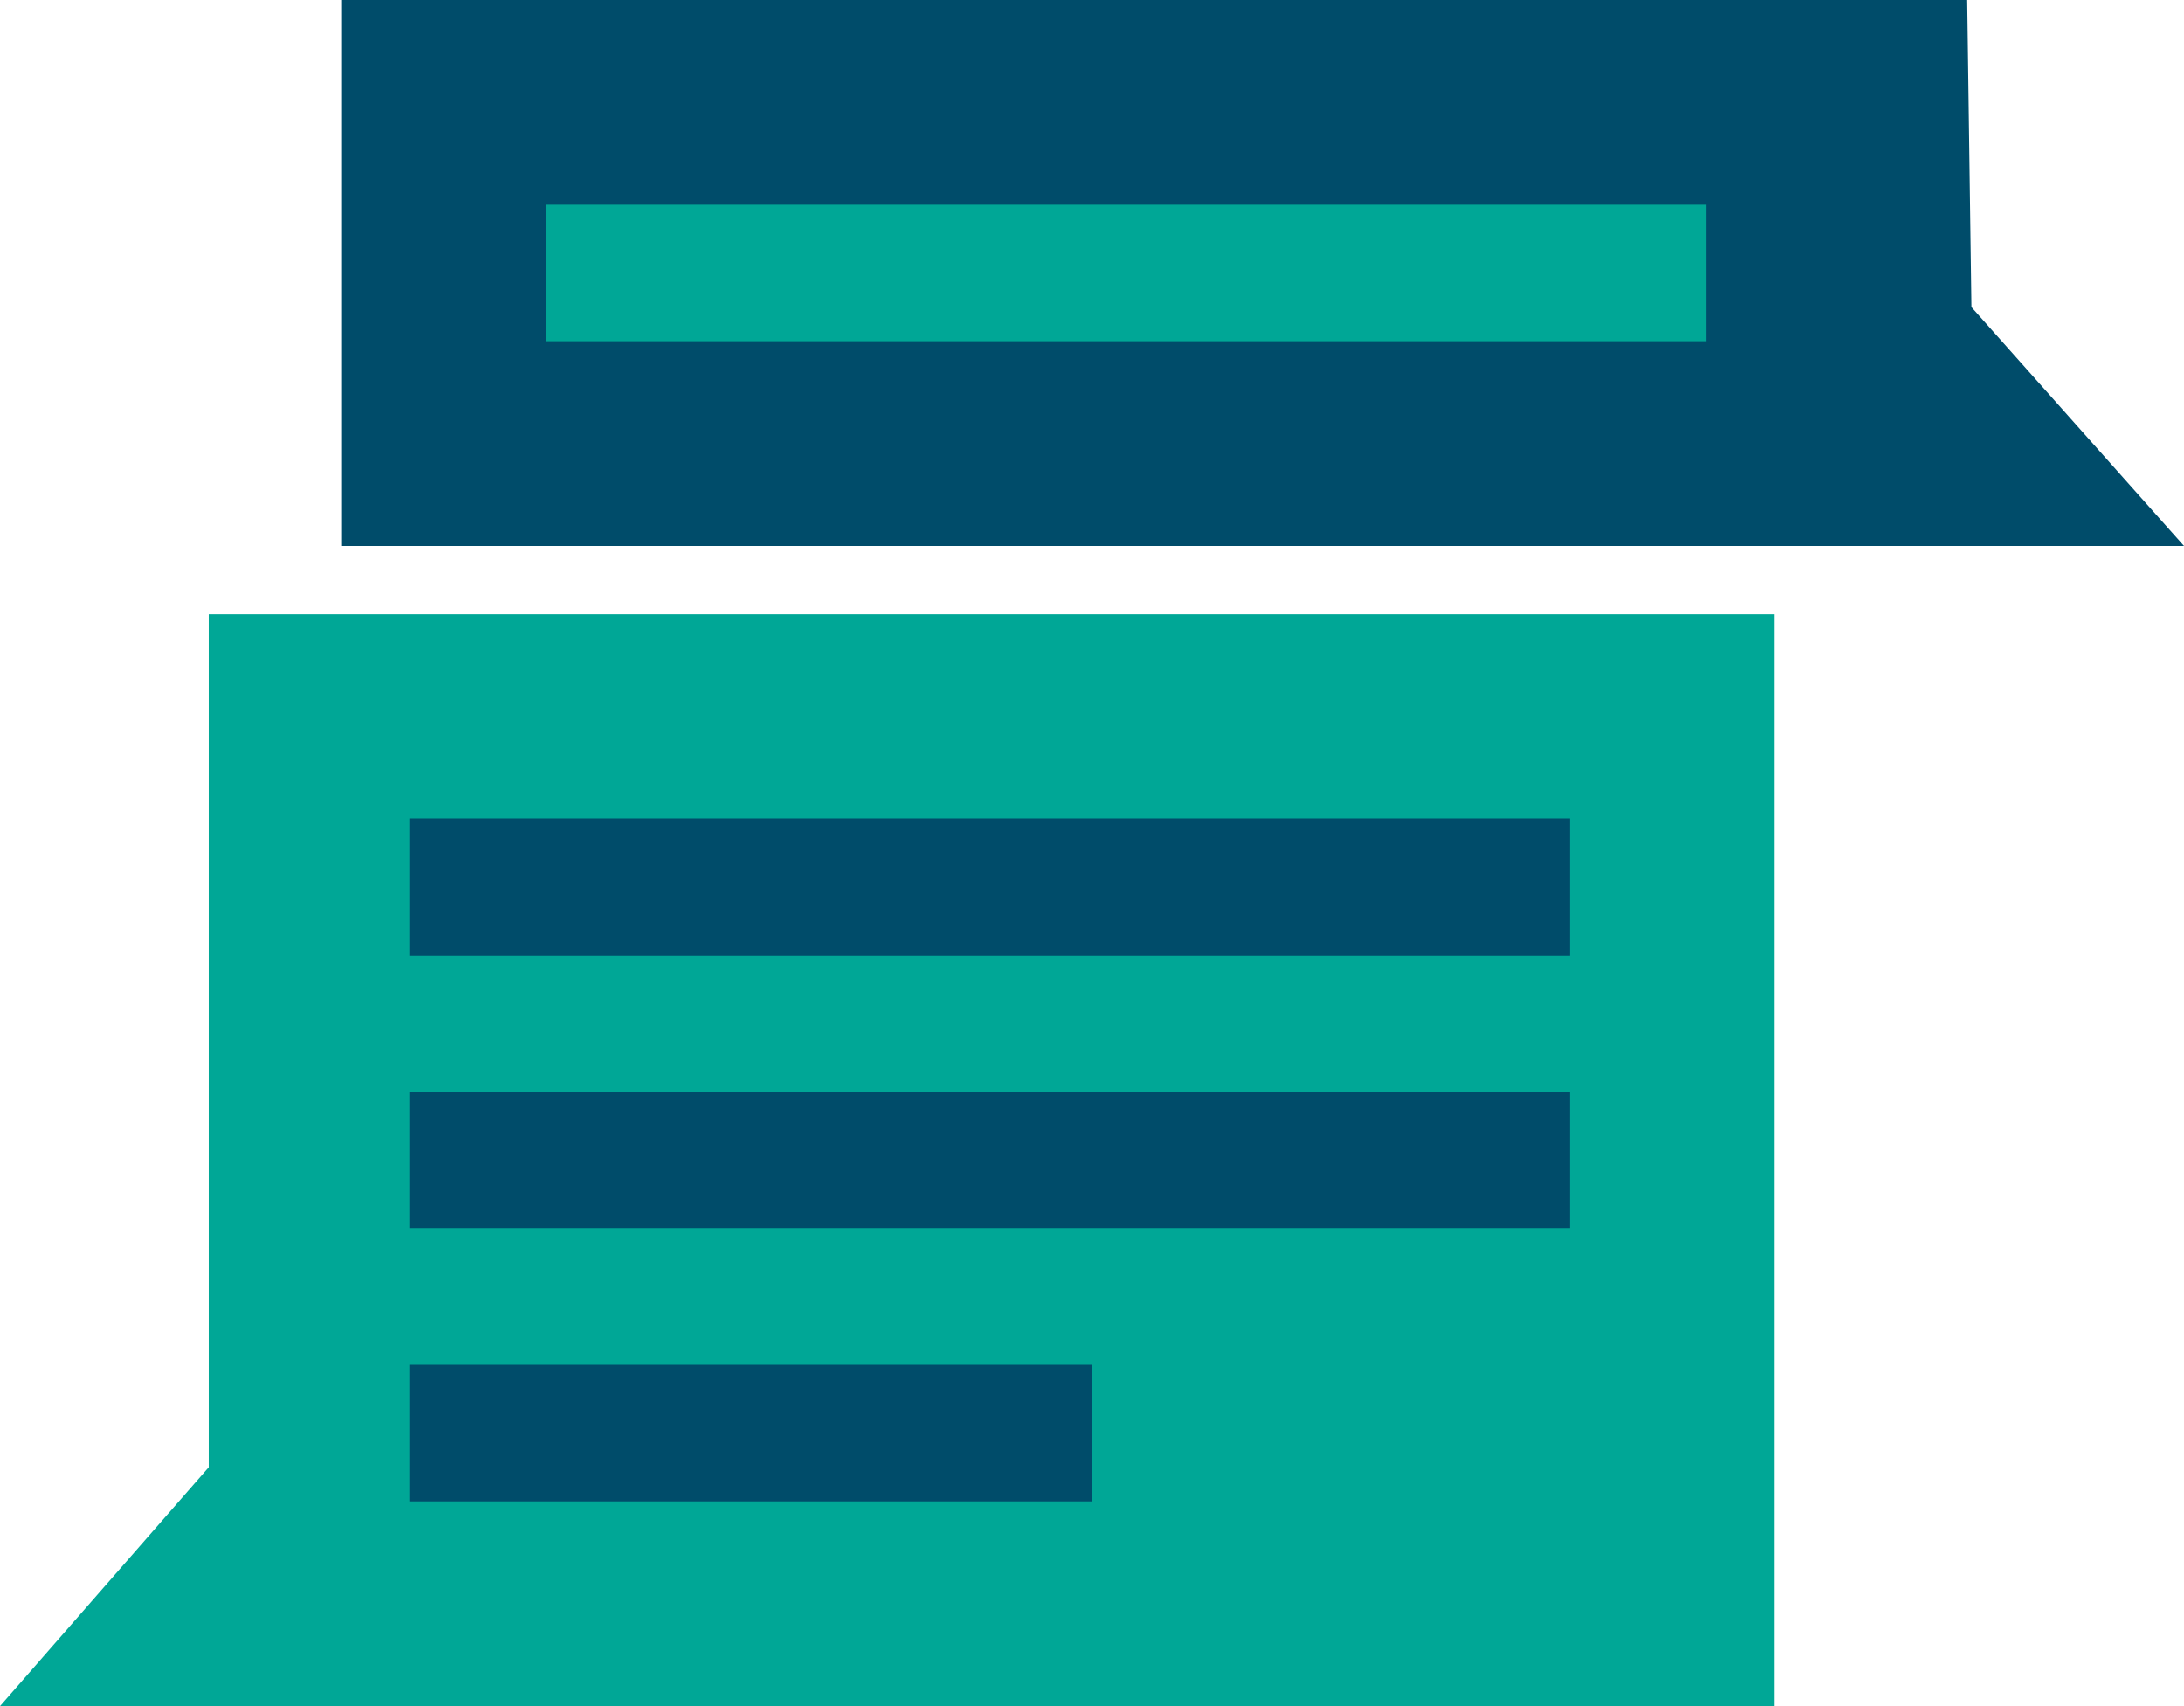
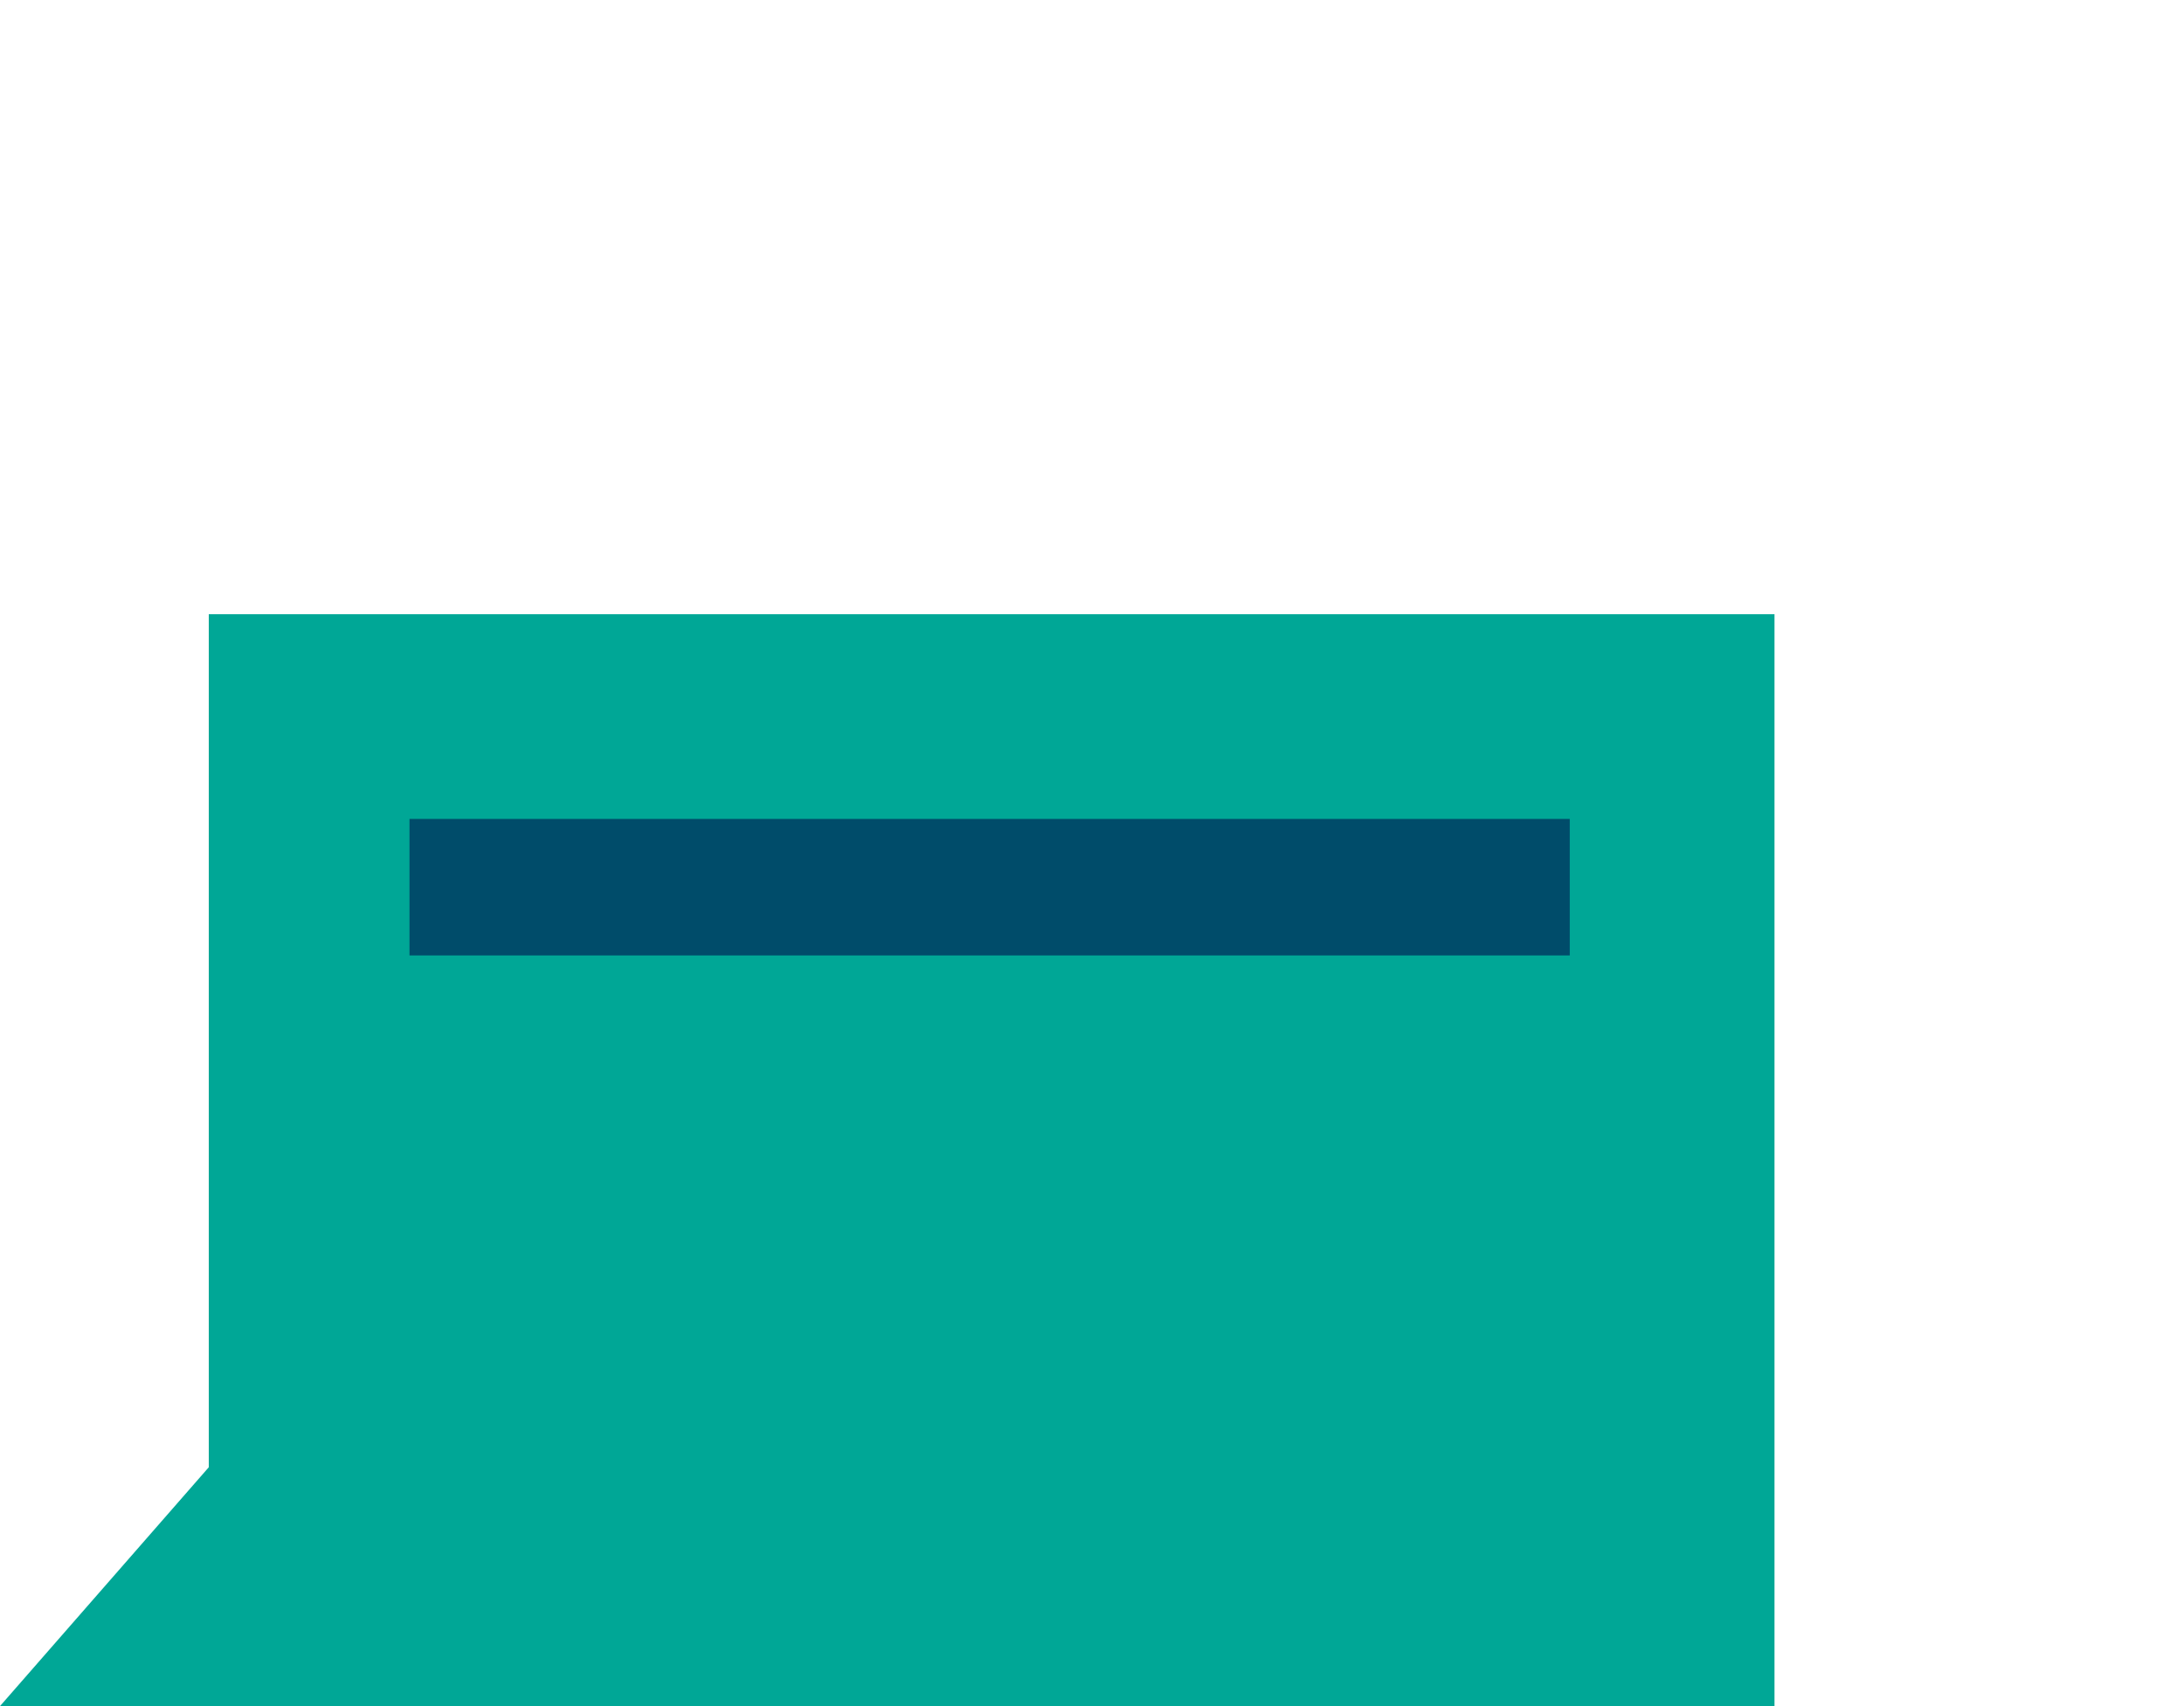
<svg xmlns="http://www.w3.org/2000/svg" width="32" height="25" viewBox="0 0 32 25" fill="none">
  <path d="M3.059 9H26V25H0L3.059 21.5V9Z" fill="#00A796" />
-   <path d="M28.823 0H5V8H32L28.885 4.5L28.823 0Z" fill="#004C6A" />
-   <line x1="25" y1="4" x2="8" y2="4" stroke="#00A796" stroke-width="2" />
  <line x1="23" y1="13" x2="6" y2="13" stroke="#004C6A" stroke-width="2" />
-   <line x1="23" y1="17" x2="6" y2="17" stroke="#004C6A" stroke-width="2" />
-   <line x1="16" y1="21" x2="6" y2="21" stroke="#004C6A" stroke-width="2" />
</svg>